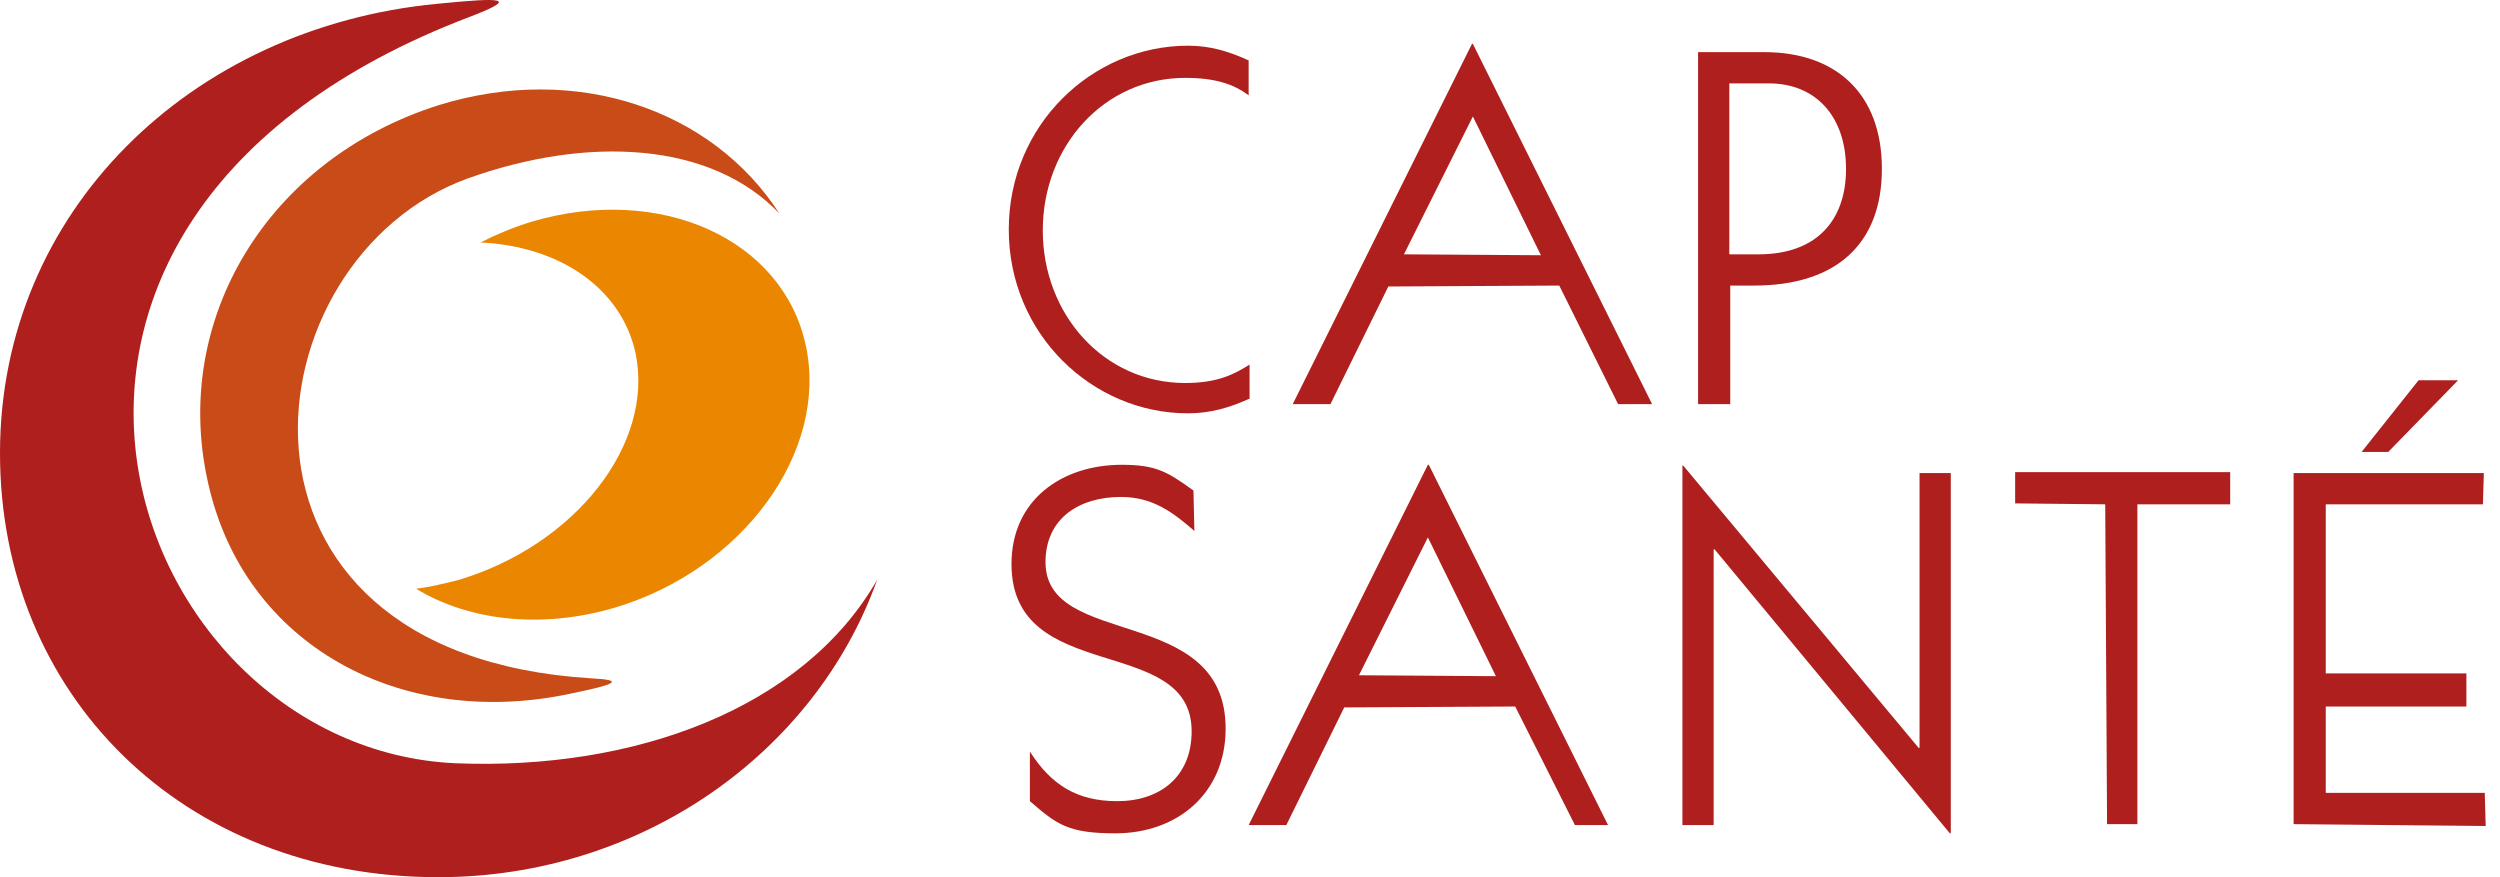
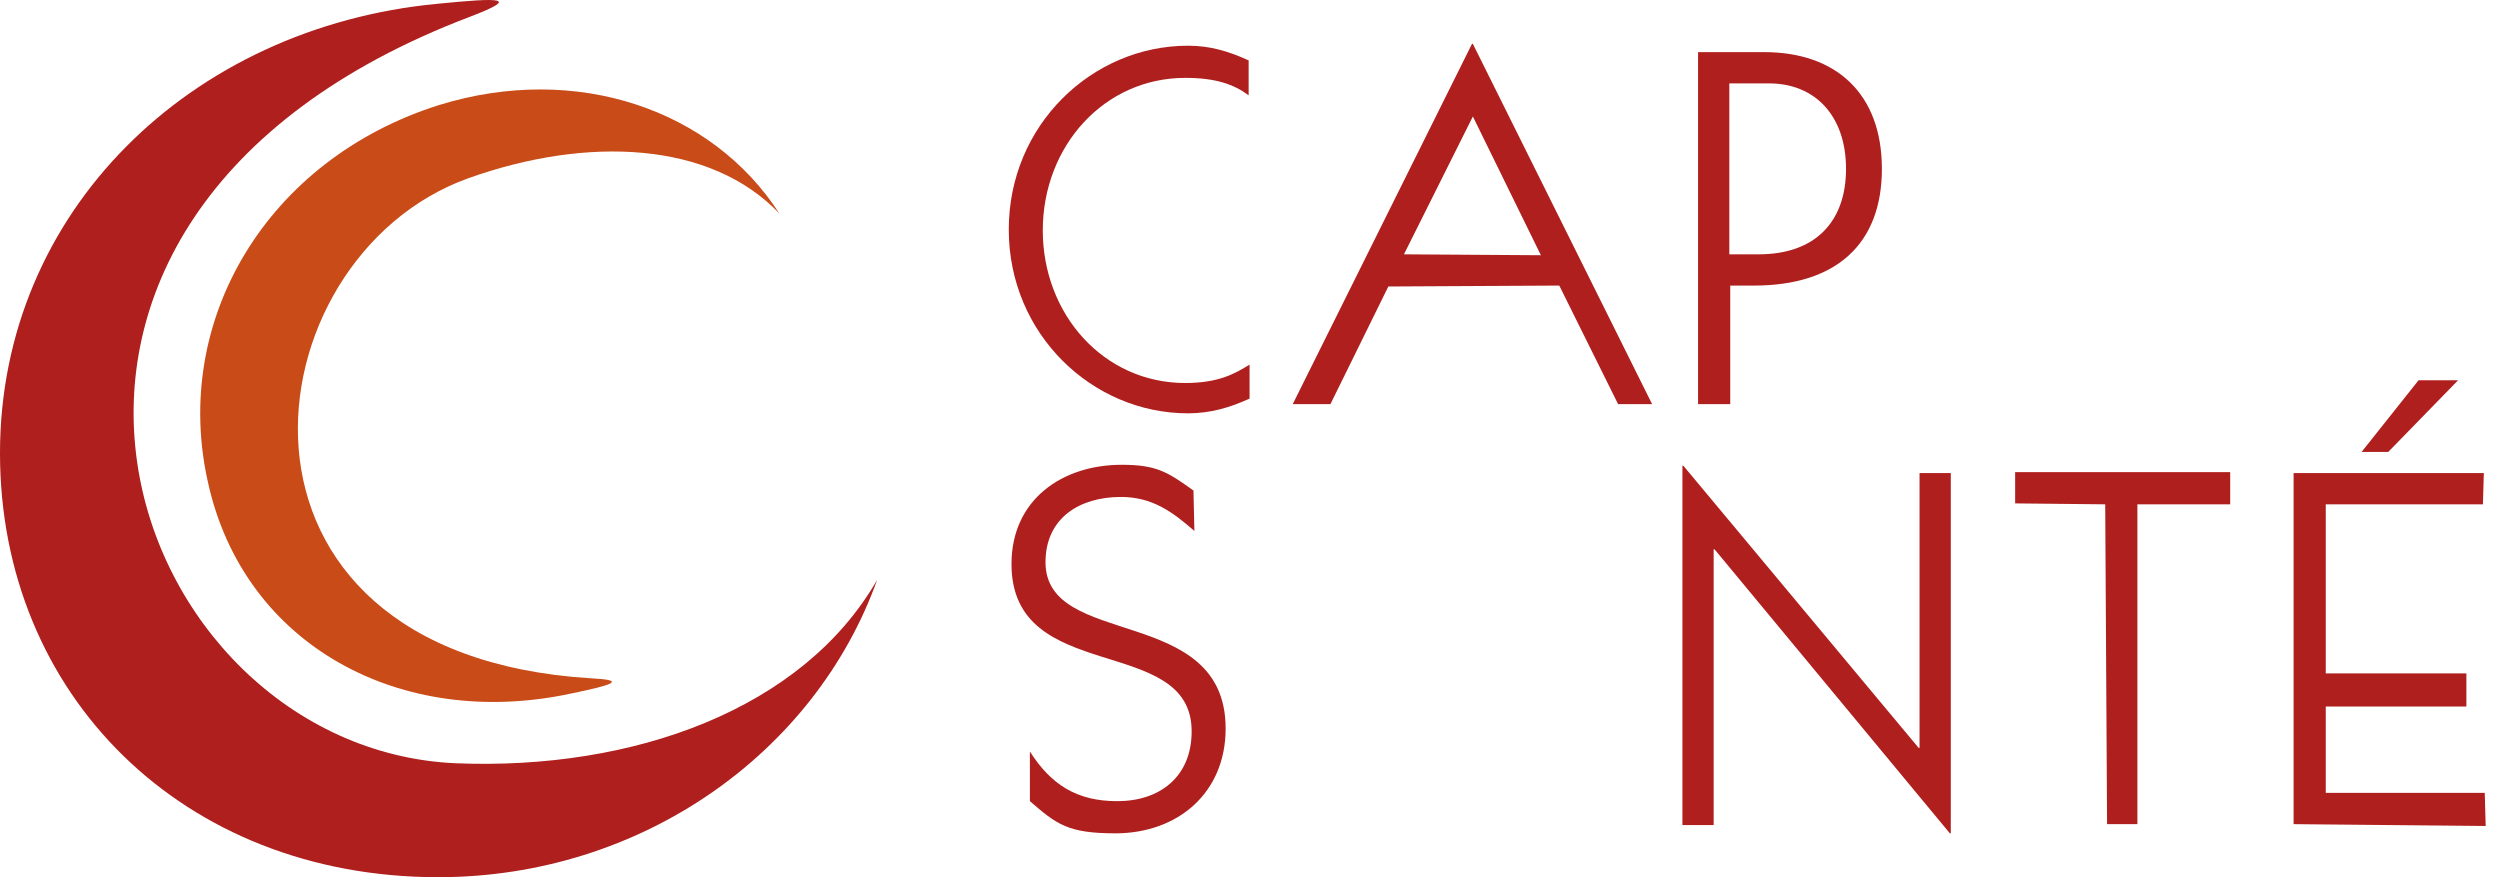
<svg xmlns="http://www.w3.org/2000/svg" width="114" height="40" viewBox="0 0 114 40" fill="none">
  <path d="M19.98 40C29.266 40 37.186 34.31 40 26.436C36.623 32.331 28.904 35.135 20.784 34.805C5.709 34.145 -3.136 10.068 21.467 0.75C23.719 -0.116 22.874 -0.116 19.94 0.173C8.683 1.245 0 9.655 0 20.663C0 31.672 8.322 40 19.98 40Z" fill="#AF1F1D" />
  <path d="M20.022 4.79C26.294 2.853 32.485 4.996 35.54 9.738C32.404 6.439 26.776 6.192 21.349 8.13C11.258 11.758 8.967 29.816 26.937 30.93C28.585 31.012 28.022 31.218 26.012 31.631C18.294 33.28 11.138 29.445 9.49 22.024C7.801 14.603 12.183 7.264 20.022 4.79Z" fill="#C94B17" />
-   <path d="M28.986 16.128C28.343 13.119 25.489 11.222 21.911 11.057C22.634 10.686 23.438 10.356 24.242 10.109C30.112 8.377 35.7 10.892 36.745 15.757C37.79 20.622 33.85 25.982 28.021 27.714C24.645 28.703 21.348 28.291 18.976 26.848C19.619 26.765 20.303 26.601 20.946 26.436C26.253 24.828 29.83 20.251 28.986 16.128Z" fill="#EB8601" />
  <path d="M46.963 34.27C47.926 35.779 49.1 36.533 50.944 36.533C52.914 36.533 54.339 35.402 54.339 33.348C54.339 28.864 46.124 31.294 46.124 25.721C46.124 22.787 48.429 21.194 51.154 21.194C52.746 21.194 53.249 21.53 54.422 22.368L54.464 24.212C53.459 23.332 52.536 22.661 51.112 22.661C49.226 22.661 47.675 23.625 47.675 25.637C47.675 29.618 55.889 27.523 55.889 33.222C55.889 36.156 53.71 38 50.86 38C48.681 38 48.178 37.581 46.963 36.533V34.27Z" fill="#AF1F1E" />
  <path d="M87.489 21.572H88.956V38H88.914L78.185 25.05H78.143V37.623H76.718V21.236H76.76L87.489 34.102H87.531V21.572H87.489Z" fill="#AF1F1E" />
  <path d="M97.465 37.581H96.082L95.998 22.997L91.891 22.955V21.53H101.697V22.997H97.465V37.581Z" fill="#AF1F1E" />
  <path d="M104.588 37.581V21.572H113.263L113.221 22.997H106.055V30.708H112.467V32.217H106.055V36.156H113.305L113.347 37.665L104.588 37.581ZM107.689 20.608L110.287 17.339H112.09L108.904 20.608H107.689Z" fill="#AF1F1E" />
  <path d="M56.98 18.177C56.058 18.596 55.178 18.848 54.172 18.848C49.814 18.848 46 15.243 46 10.466C46 5.688 49.814 2.084 54.172 2.084C55.178 2.084 56.016 2.335 56.938 2.754V4.347C56.268 3.844 55.43 3.551 54.047 3.551C50.359 3.551 47.551 6.652 47.551 10.508C47.551 14.321 50.317 17.465 54.047 17.465C55.555 17.465 56.31 17.045 56.98 16.626V18.177Z" fill="#AF1F1E" />
  <path d="M63.308 13.064L60.668 18.428H58.949L67.122 2H67.163L75.336 18.428H73.785L71.103 13.022L63.308 13.064ZM67.163 5.311L64.02 11.597L70.265 11.639L67.163 5.311Z" fill="#AF1F1E" />
  <path d="M78.857 18.428H77.432V2.377H80.449C83.718 2.377 85.814 4.263 85.814 7.7C85.814 11.136 83.718 13.022 79.988 13.022H78.899V18.428H78.857ZM78.857 11.597H80.198C82.796 11.597 84.179 10.088 84.179 7.7C84.179 5.311 82.796 3.802 80.659 3.802H78.857V11.597Z" fill="#AF1F1E" />
-   <path d="M61.297 32.258L58.657 37.623H56.939L65.111 21.194H65.153L73.326 37.623H71.817L69.093 32.217L61.297 32.258ZM65.111 24.505L61.968 30.792L68.213 30.834L65.111 24.505Z" fill="#AF1F1E" />
</svg>